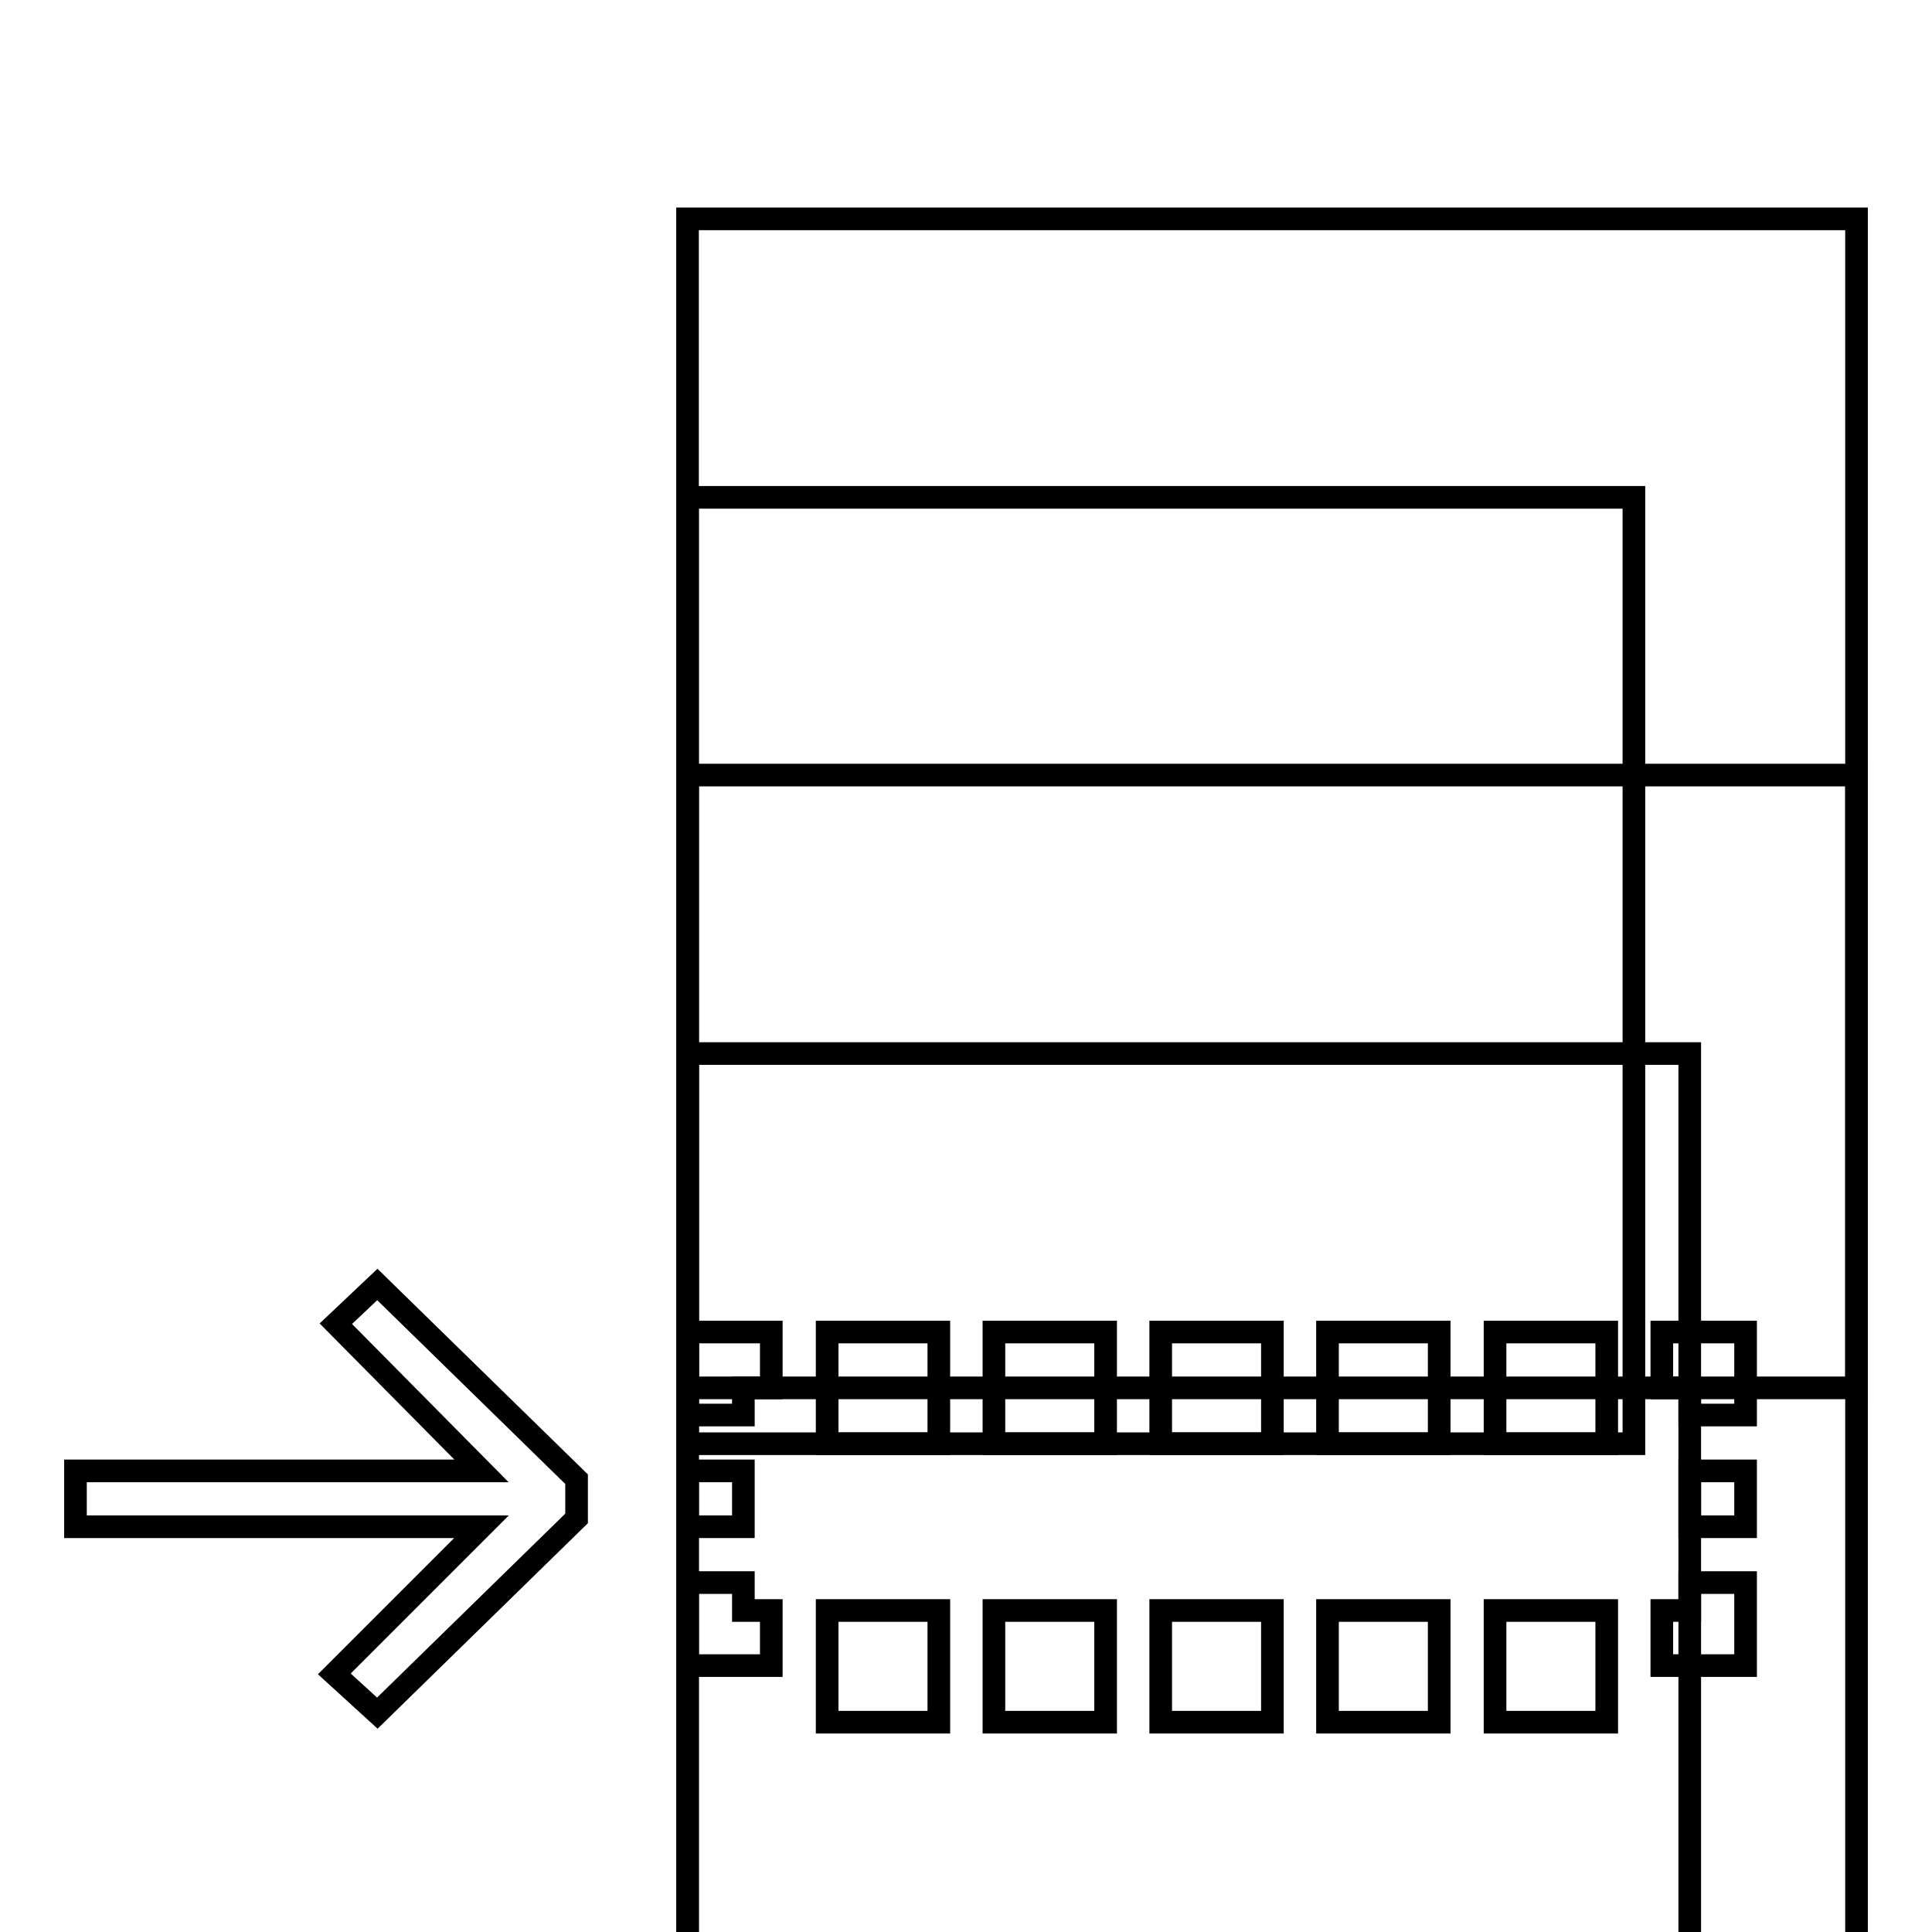
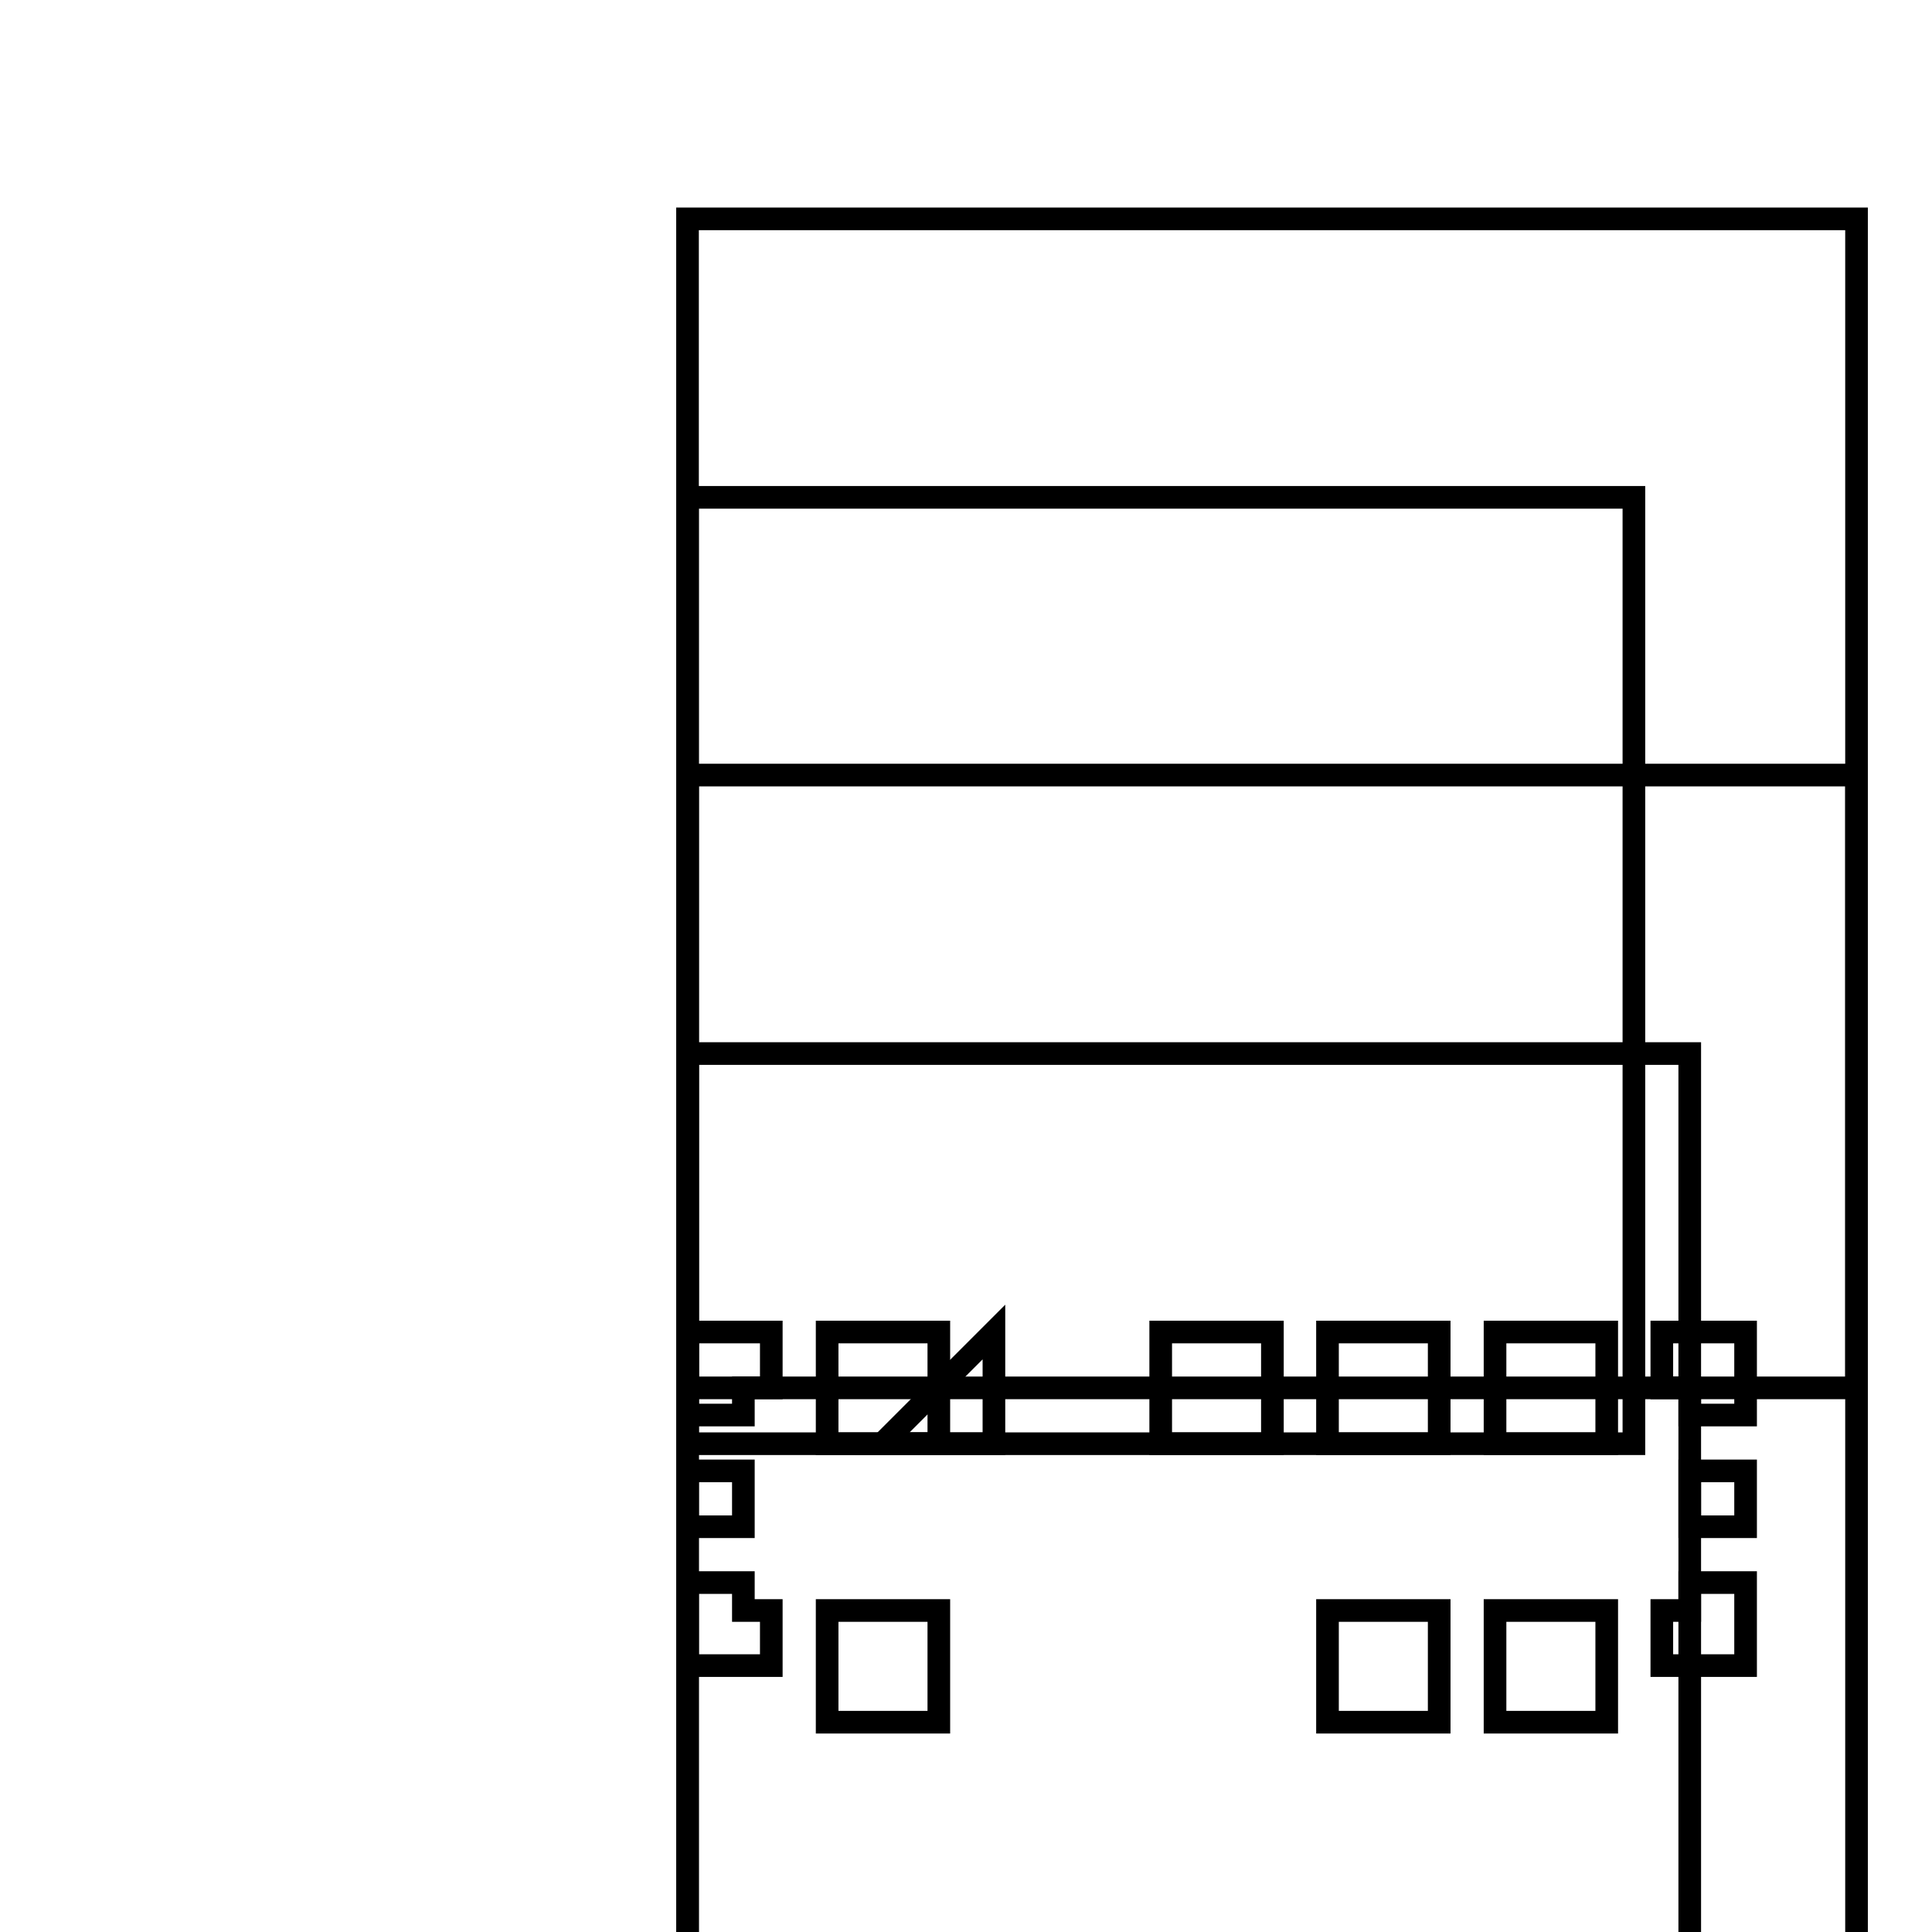
<svg xmlns="http://www.w3.org/2000/svg" version="1.1" x="0px" y="0px" viewBox="0 0 256 256" enable-background="new 0 0 256 256" xml:space="preserve">
  <g>
    <g>
      <path stroke-width="3" fill-opacity="0" stroke="#000000" d="M91.1 29h154.9v154.9h-154.9z" />
      <path stroke-width="3" fill-opacity="0" stroke="#000000" d="M91.1 65.9h125.4v125.4h-125.4z" />
      <path stroke-width="3" fill-opacity="0" stroke="#000000" d="M91.1 102.7h154.9v154.9h-154.9z" />
      <path stroke-width="3" fill-opacity="0" stroke="#000000" d="M91.1 139.6h132.8v132.8h-132.8z" />
      <path stroke-width="3" fill-opacity="0" stroke="#000000" d="M220.2 183.9L223.9 183.9 223.9 187.5 231.3 187.5 231.3 176.5 220.2 176.5 z" />
      <path stroke-width="3" fill-opacity="0" stroke="#000000" d="M153.8 176.5h14.8v14.8h-14.8z" />
      <path stroke-width="3" fill-opacity="0" stroke="#000000" d="M109.6 176.5h14.8v14.8h-14.8z" />
      <path stroke-width="3" fill-opacity="0" stroke="#000000" d="M175.9 176.5h14.8v14.8h-14.8z" />
-       <path stroke-width="3" fill-opacity="0" stroke="#000000" d="M131.7 176.5h14.8v14.8h-14.8z" />
+       <path stroke-width="3" fill-opacity="0" stroke="#000000" d="M131.7 176.5v14.8h-14.8z" />
      <path stroke-width="3" fill-opacity="0" stroke="#000000" d="M198.1 176.5h14.8v14.8h-14.8z" />
      <path stroke-width="3" fill-opacity="0" stroke="#000000" d="M98.5 183.9L102.2 183.9 102.2 176.5 91.1 176.5 91.1 187.5 98.5 187.5 z" />
      <path stroke-width="3" fill-opacity="0" stroke="#000000" d="M91.1 194.9h7.4v7.4h-7.4z" />
      <path stroke-width="3" fill-opacity="0" stroke="#000000" d="M91.1 220.7L102.2 220.7 102.2 213.4 98.5 213.4 98.5 209.7 91.1 209.7 z" />
      <path stroke-width="3" fill-opacity="0" stroke="#000000" d="M198.1 213.4h14.8v14.8h-14.8z" />
      <path stroke-width="3" fill-opacity="0" stroke="#000000" d="M175.9 213.4h14.8v14.8h-14.8z" />
-       <path stroke-width="3" fill-opacity="0" stroke="#000000" d="M153.8 213.4h14.8v14.8h-14.8z" />
-       <path stroke-width="3" fill-opacity="0" stroke="#000000" d="M131.7 213.4h14.8v14.8h-14.8z" />
      <path stroke-width="3" fill-opacity="0" stroke="#000000" d="M109.6 213.4h14.8v14.8h-14.8z" />
      <path stroke-width="3" fill-opacity="0" stroke="#000000" d="M223.9 213.4L220.2 213.4 220.2 220.7 231.3 220.7 231.3 209.7 223.9 209.7 z" />
      <path stroke-width="3" fill-opacity="0" stroke="#000000" d="M223.9 194.9h7.4v7.4h-7.4z" />
-       <path stroke-width="3" fill-opacity="0" stroke="#000000" d="M44.3 221.8L50 227 76.4 201.2 76.4 196 50 170.2 44.5 175.4 63.8 194.9 10 194.9 10 202.3 63.8 202.3 z" />
    </g>
  </g>
</svg>